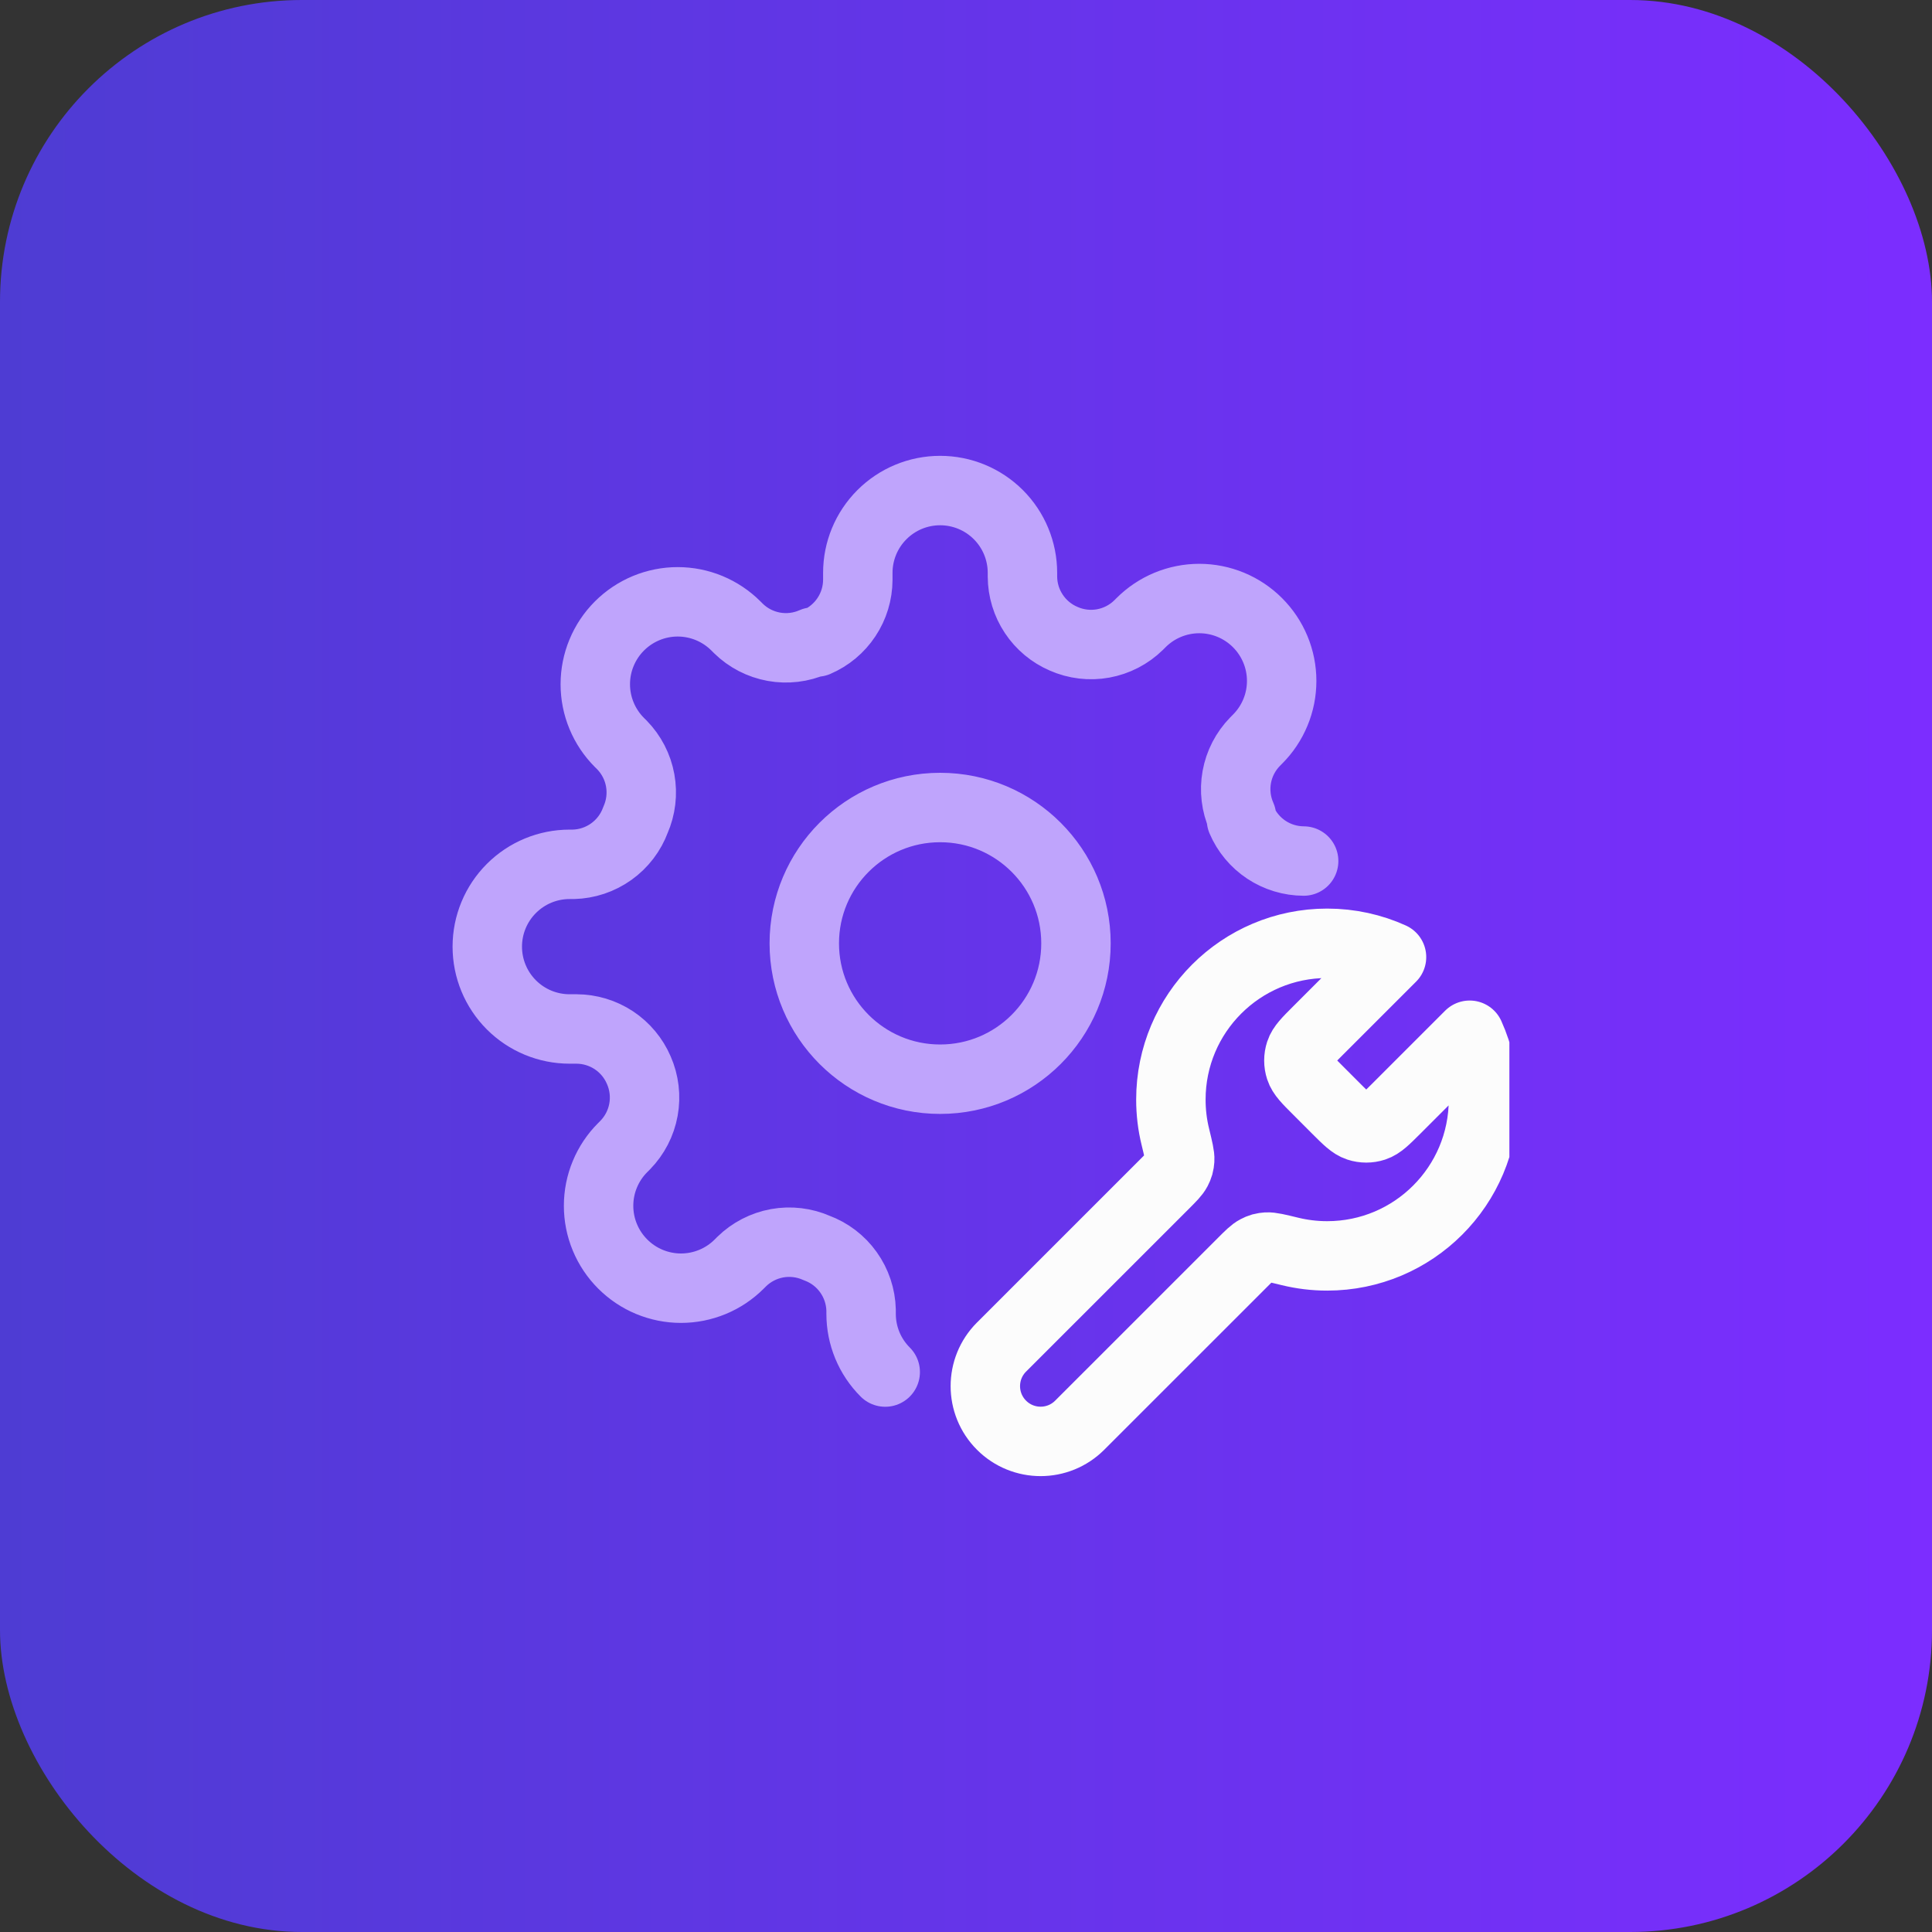
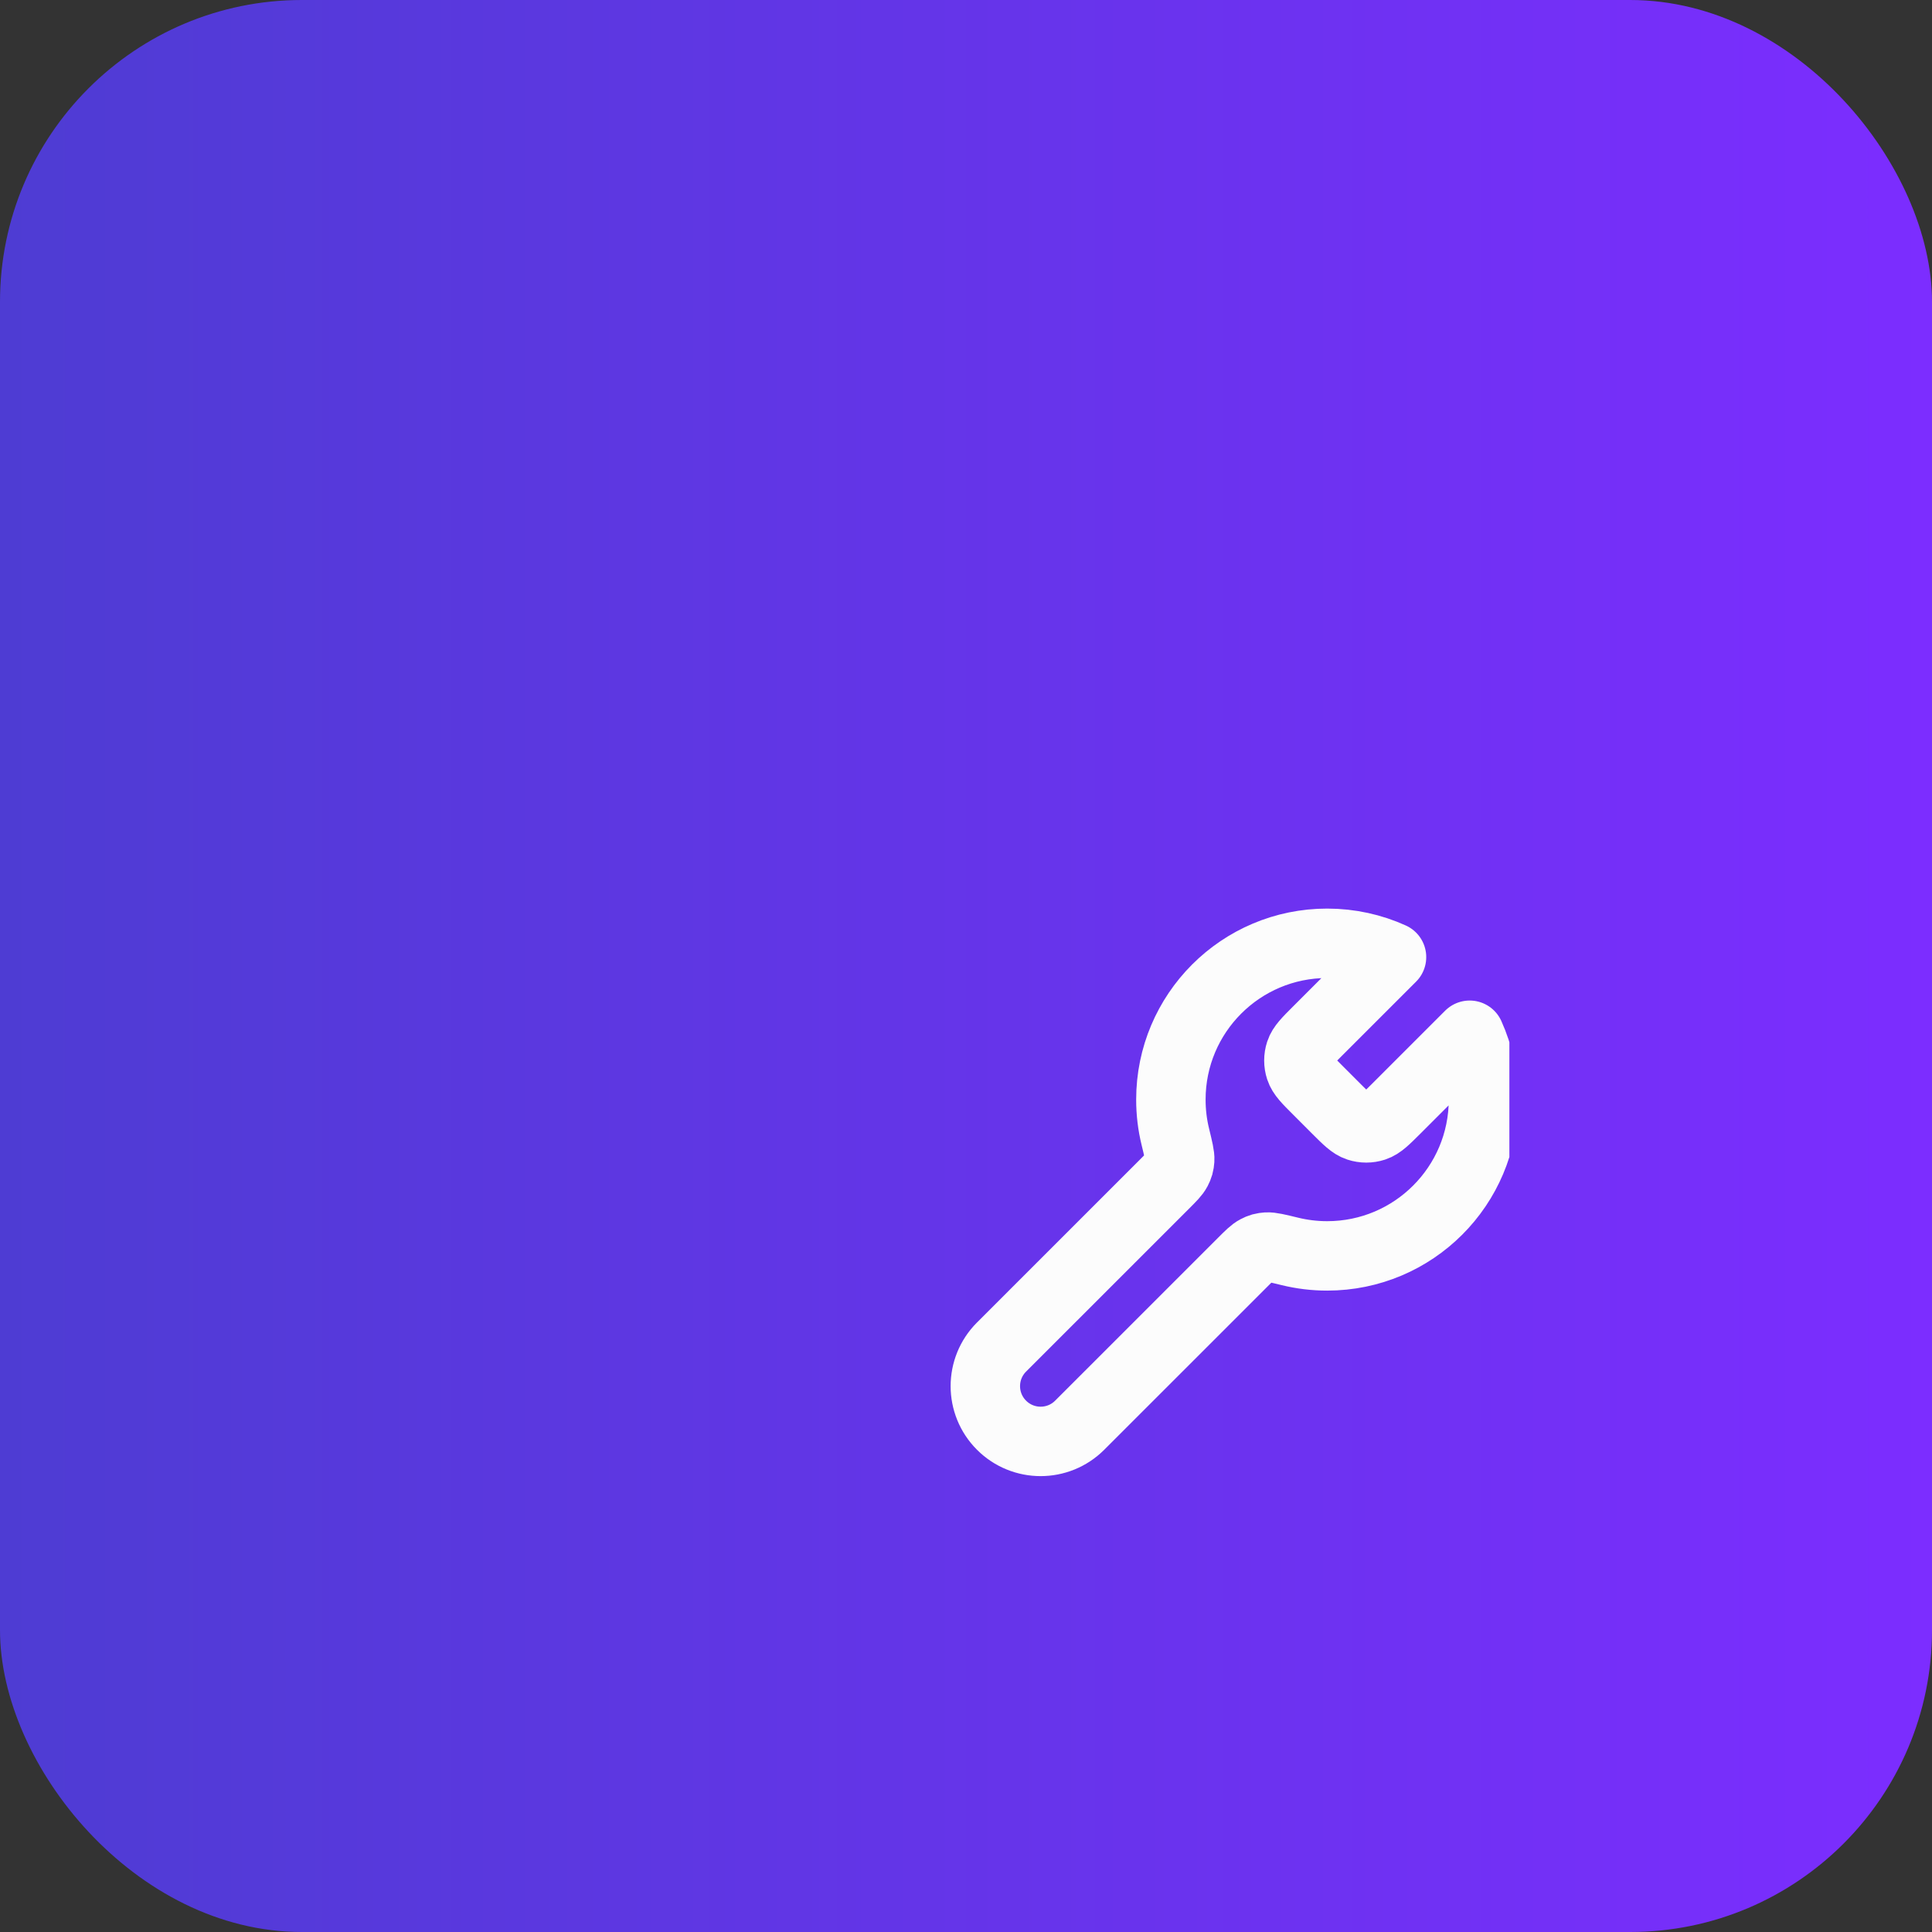
<svg xmlns="http://www.w3.org/2000/svg" width="64" height="64" viewBox="0 0 64 64" fill="none">
  <rect x="0" y="0" width="64" height="64" fill="#333333" stroke="none" />
  <rect width="64" height="64" rx="10" fill="url(#paint0_linear_6422_52746)" />
  <g clip-path="url(#clip0_6422_52746)">
    <path d="M43.646 36.107C43.304 35.766 43.134 35.595 43.07 35.398C43.013 35.224 43.013 35.038 43.07 34.864C43.134 34.667 43.304 34.497 43.646 34.155L46.096 31.706C45.446 31.412 44.724 31.248 43.964 31.248C41.105 31.248 38.787 33.566 38.787 36.425C38.787 36.849 38.837 37.261 38.934 37.655C39.036 38.077 39.088 38.288 39.079 38.422C39.069 38.561 39.048 38.636 38.984 38.76C38.922 38.878 38.805 38.996 38.569 39.232L33.177 44.623C32.462 45.338 32.462 46.497 33.177 47.212C33.892 47.927 35.051 47.927 35.766 47.212L41.158 41.821C41.394 41.585 41.511 41.467 41.63 41.406C41.754 41.341 41.828 41.321 41.968 41.311C42.101 41.302 42.312 41.353 42.735 41.456C43.129 41.552 43.541 41.603 43.964 41.603C46.824 41.603 49.142 39.285 49.142 36.425C49.142 35.666 48.978 34.944 48.685 34.294L46.235 36.744C45.893 37.085 45.722 37.256 45.526 37.32C45.352 37.377 45.166 37.377 44.992 37.32C44.795 37.256 44.624 37.085 44.282 36.744L43.646 36.107Z" stroke="#FCFCFC" stroke-width="2.3" stroke-miterlimit="10" stroke-linecap="round" stroke-linejoin="round" />
-     <path d="M29.324 45.451C28.812 44.94 28.525 44.246 28.525 43.523V43.4C28.514 42.949 28.368 42.511 28.105 42.144C27.843 41.776 27.476 41.497 27.052 41.341C26.641 41.159 26.184 41.105 25.742 41.185C25.299 41.266 24.891 41.477 24.57 41.791L24.488 41.873C24.235 42.126 23.934 42.328 23.603 42.465C23.272 42.602 22.917 42.673 22.558 42.673C22.2 42.673 21.845 42.602 21.514 42.465C21.183 42.328 20.882 42.126 20.629 41.873C20.375 41.619 20.174 41.319 20.037 40.988C19.899 40.657 19.829 40.302 19.829 39.943C19.829 39.585 19.899 39.23 20.037 38.899C20.174 38.568 20.375 38.267 20.629 38.014L20.711 37.932C21.025 37.61 21.236 37.202 21.316 36.76C21.396 36.318 21.342 35.861 21.161 35.45C20.988 35.047 20.701 34.703 20.335 34.46C19.969 34.218 19.54 34.088 19.101 34.086H18.869C18.146 34.086 17.452 33.799 16.941 33.288C16.429 32.776 16.142 32.082 16.142 31.359C16.142 30.636 16.429 29.942 16.941 29.431C17.452 28.919 18.146 28.632 18.869 28.632H18.992C19.444 28.621 19.881 28.475 20.249 28.212C20.616 27.95 20.896 27.583 21.052 27.159C21.233 26.748 21.287 26.292 21.207 25.849C21.127 25.407 20.916 24.999 20.602 24.677L20.52 24.596C20.266 24.342 20.065 24.041 19.928 23.71C19.79 23.379 19.72 23.024 19.72 22.666C19.72 22.308 19.79 21.953 19.928 21.622C20.065 21.29 20.266 20.99 20.52 20.736C20.773 20.483 21.074 20.282 21.405 20.144C21.736 20.007 22.091 19.936 22.449 19.936C22.808 19.936 23.163 20.007 23.494 20.144C23.825 20.282 24.126 20.483 24.379 20.736L24.461 20.818C24.782 21.133 25.19 21.343 25.633 21.424C26.075 21.504 26.532 21.45 26.943 21.268H27.052C27.455 21.095 27.799 20.808 28.041 20.442C28.284 20.077 28.414 19.648 28.416 19.209V18.977C28.416 18.254 28.703 17.56 29.215 17.049C29.726 16.537 30.42 16.25 31.143 16.25C31.866 16.25 32.56 16.537 33.072 17.049C33.583 17.56 33.87 18.254 33.87 18.977V19.1C33.872 19.539 34.002 19.968 34.245 20.333C34.487 20.699 34.831 20.986 35.234 21.159C35.646 21.341 36.102 21.395 36.544 21.315C36.987 21.234 37.395 21.023 37.716 20.709L37.798 20.627C38.051 20.374 38.352 20.172 38.683 20.035C39.014 19.898 39.369 19.827 39.728 19.827C40.086 19.827 40.441 19.898 40.772 20.035C41.103 20.172 41.404 20.374 41.657 20.627C41.911 20.881 42.112 21.181 42.249 21.512C42.387 21.843 42.457 22.198 42.457 22.557C42.457 22.915 42.387 23.27 42.249 23.601C42.112 23.932 41.911 24.233 41.657 24.486L41.576 24.568C41.261 24.89 41.05 25.298 40.97 25.74C40.89 26.183 40.944 26.639 41.126 27.05V27.159C41.298 27.562 41.585 27.906 41.951 28.149C42.317 28.391 42.746 28.521 43.185 28.523M35.643 31.25C35.643 33.735 33.629 35.75 31.143 35.75C28.658 35.75 26.643 33.735 26.643 31.25C26.643 28.765 28.658 26.75 31.143 26.75C33.629 26.75 35.643 28.765 35.643 31.25Z" stroke="#BFA4FC" stroke-width="2.3" stroke-miterlimit="10" stroke-linecap="round" stroke-linejoin="round" />
  </g>
  <defs>
    <linearGradient id="paint0_linear_6422_52746" x1="0" y1="32" x2="64" y2="32" gradientUnits="userSpaceOnUse">
      <stop stop-color="#4E3CD3" />
      <stop offset="1" stop-color="#7C2DFF" />
    </linearGradient>
    <clipPath id="clip0_6422_52746">
      <rect width="36" height="36" fill="white" transform="translate(14 14)" />
    </clipPath>
  </defs>
</svg>